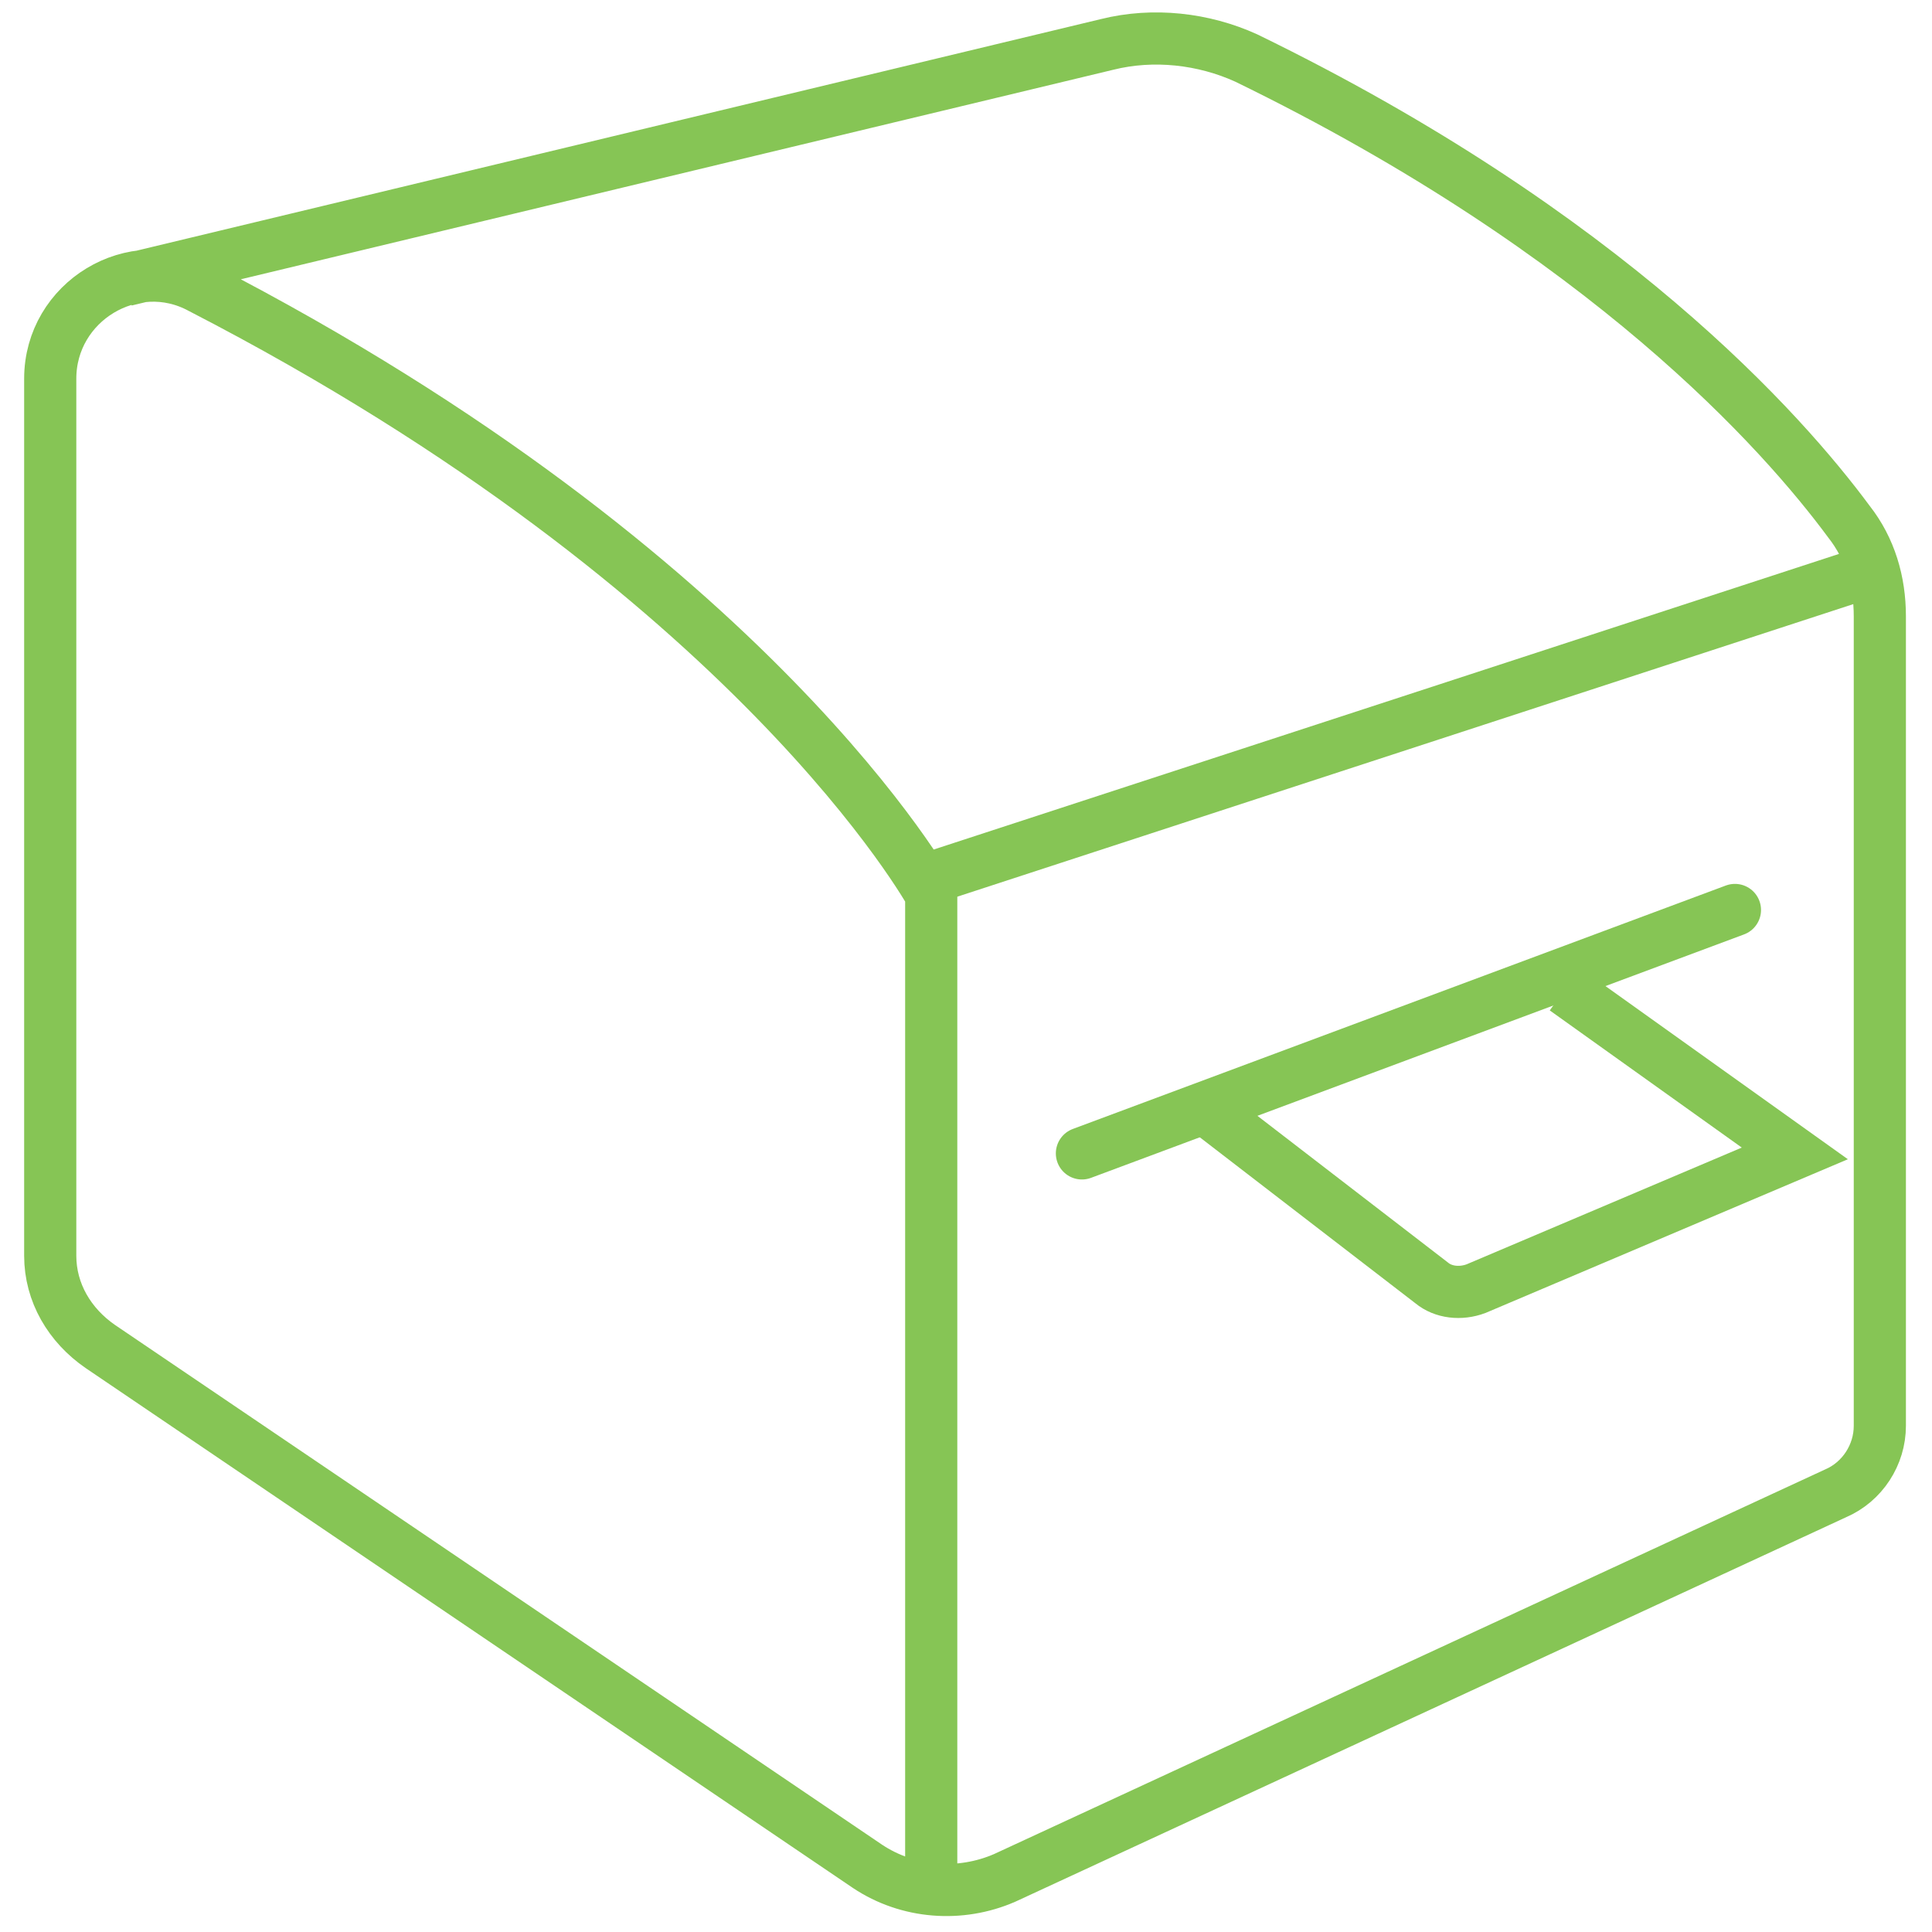
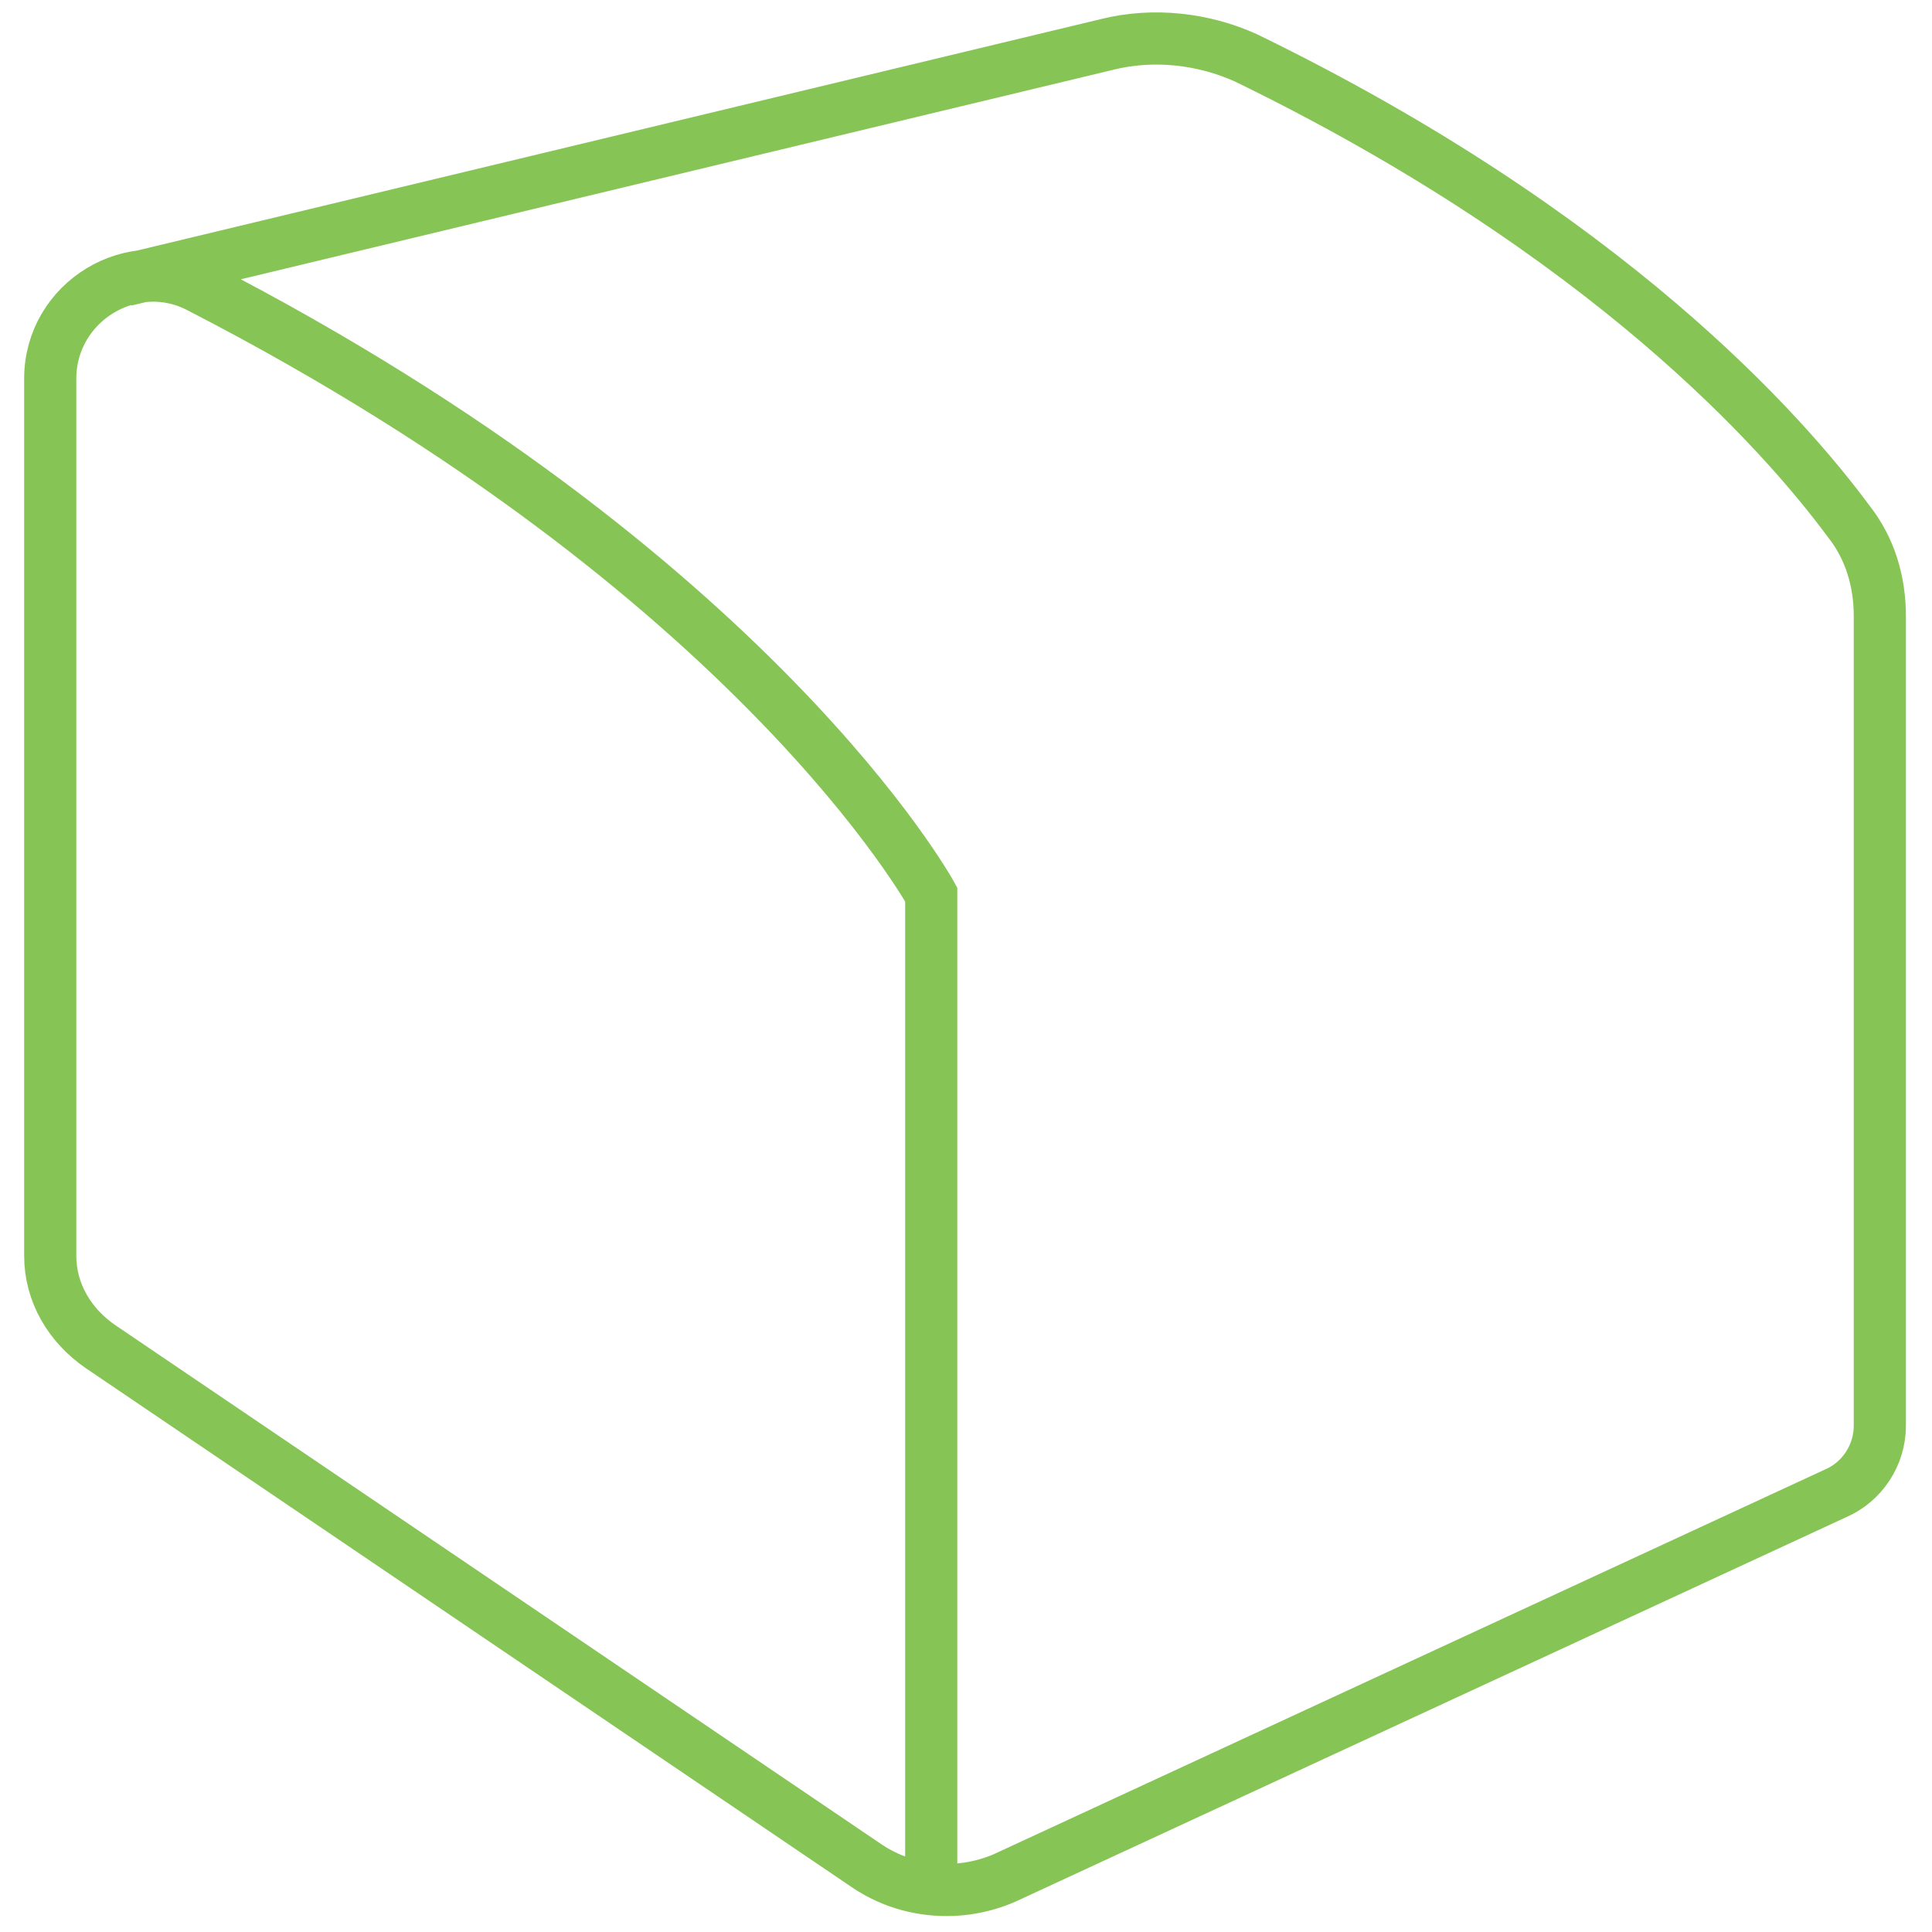
<svg xmlns="http://www.w3.org/2000/svg" version="1.2" viewBox="0 0 100 100" width="100" height="100">
  <style>.a{fill:none;stroke:#86c555;stroke-miterlimit:10;stroke-width:2.7}.b{fill:none;stroke:#86c555;stroke-linecap:round;stroke-miterlimit:10;stroke-width:2.7}</style>
-   <path fill-rule="evenodd" class="a" d="m48.3 45.4l49-16" />
  <path fill-rule="evenodd" class="a" d="m6.5 14.5l50.8-12.2c2.4-0.6 5-0.3 7.2 0.7 18.7 9.1 27.8 19.4 31.2 24 1.1 1.4 1.6 3.1 1.6 4.9v41.9c0 1.5-0.9 2.9-2.3 3.5l-43 19.9c-2.3 1-5 0.8-7.1-0.6l-39.7-26.9c-1.6-1.1-2.6-2.8-2.6-4.7v-45.4c0-4 4.3-6.6 7.8-4.7 28.7 14.8 37.8 31.4 37.8 31.4v51.4" />
-   <path fill-rule="evenodd" class="a" d="m62.8 57.7l11.3 8.7c0.6 0.5 1.5 0.6 2.3 0.3l16.5-7-11.9-8.5" />
-   <path fill-rule="evenodd" class="b" d="m56 59.7l33.8-12.6" />
</svg>